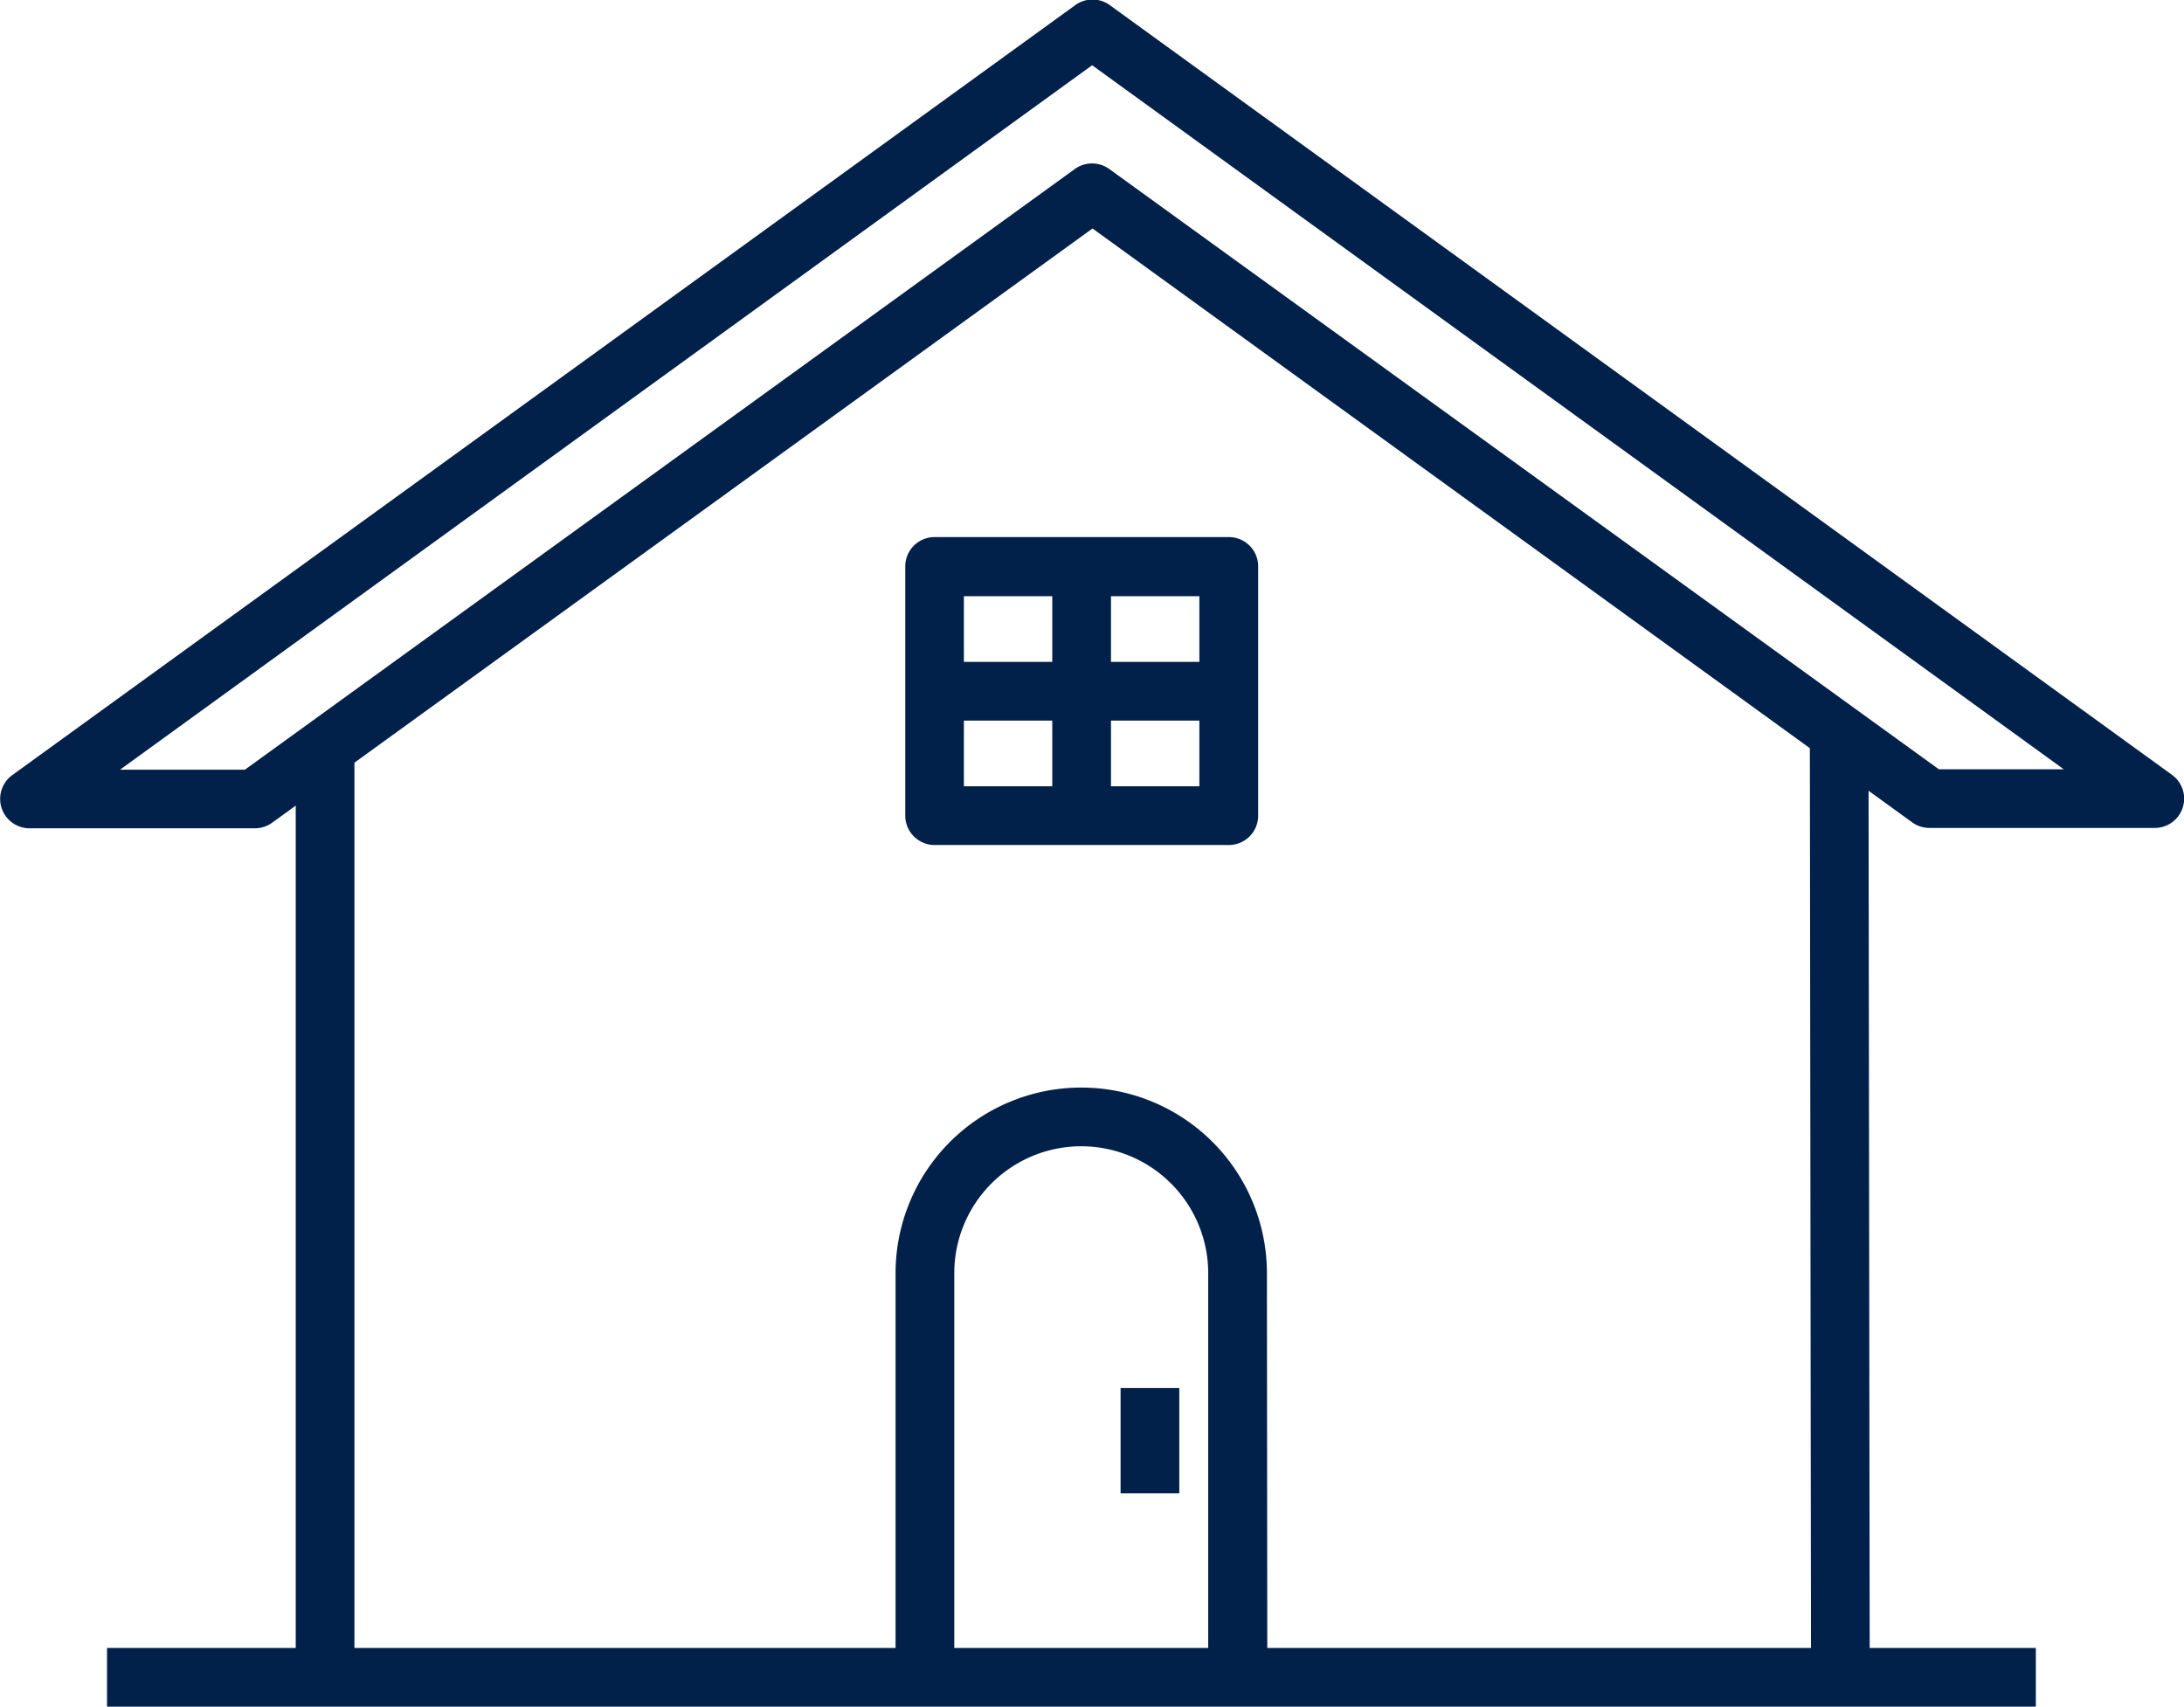
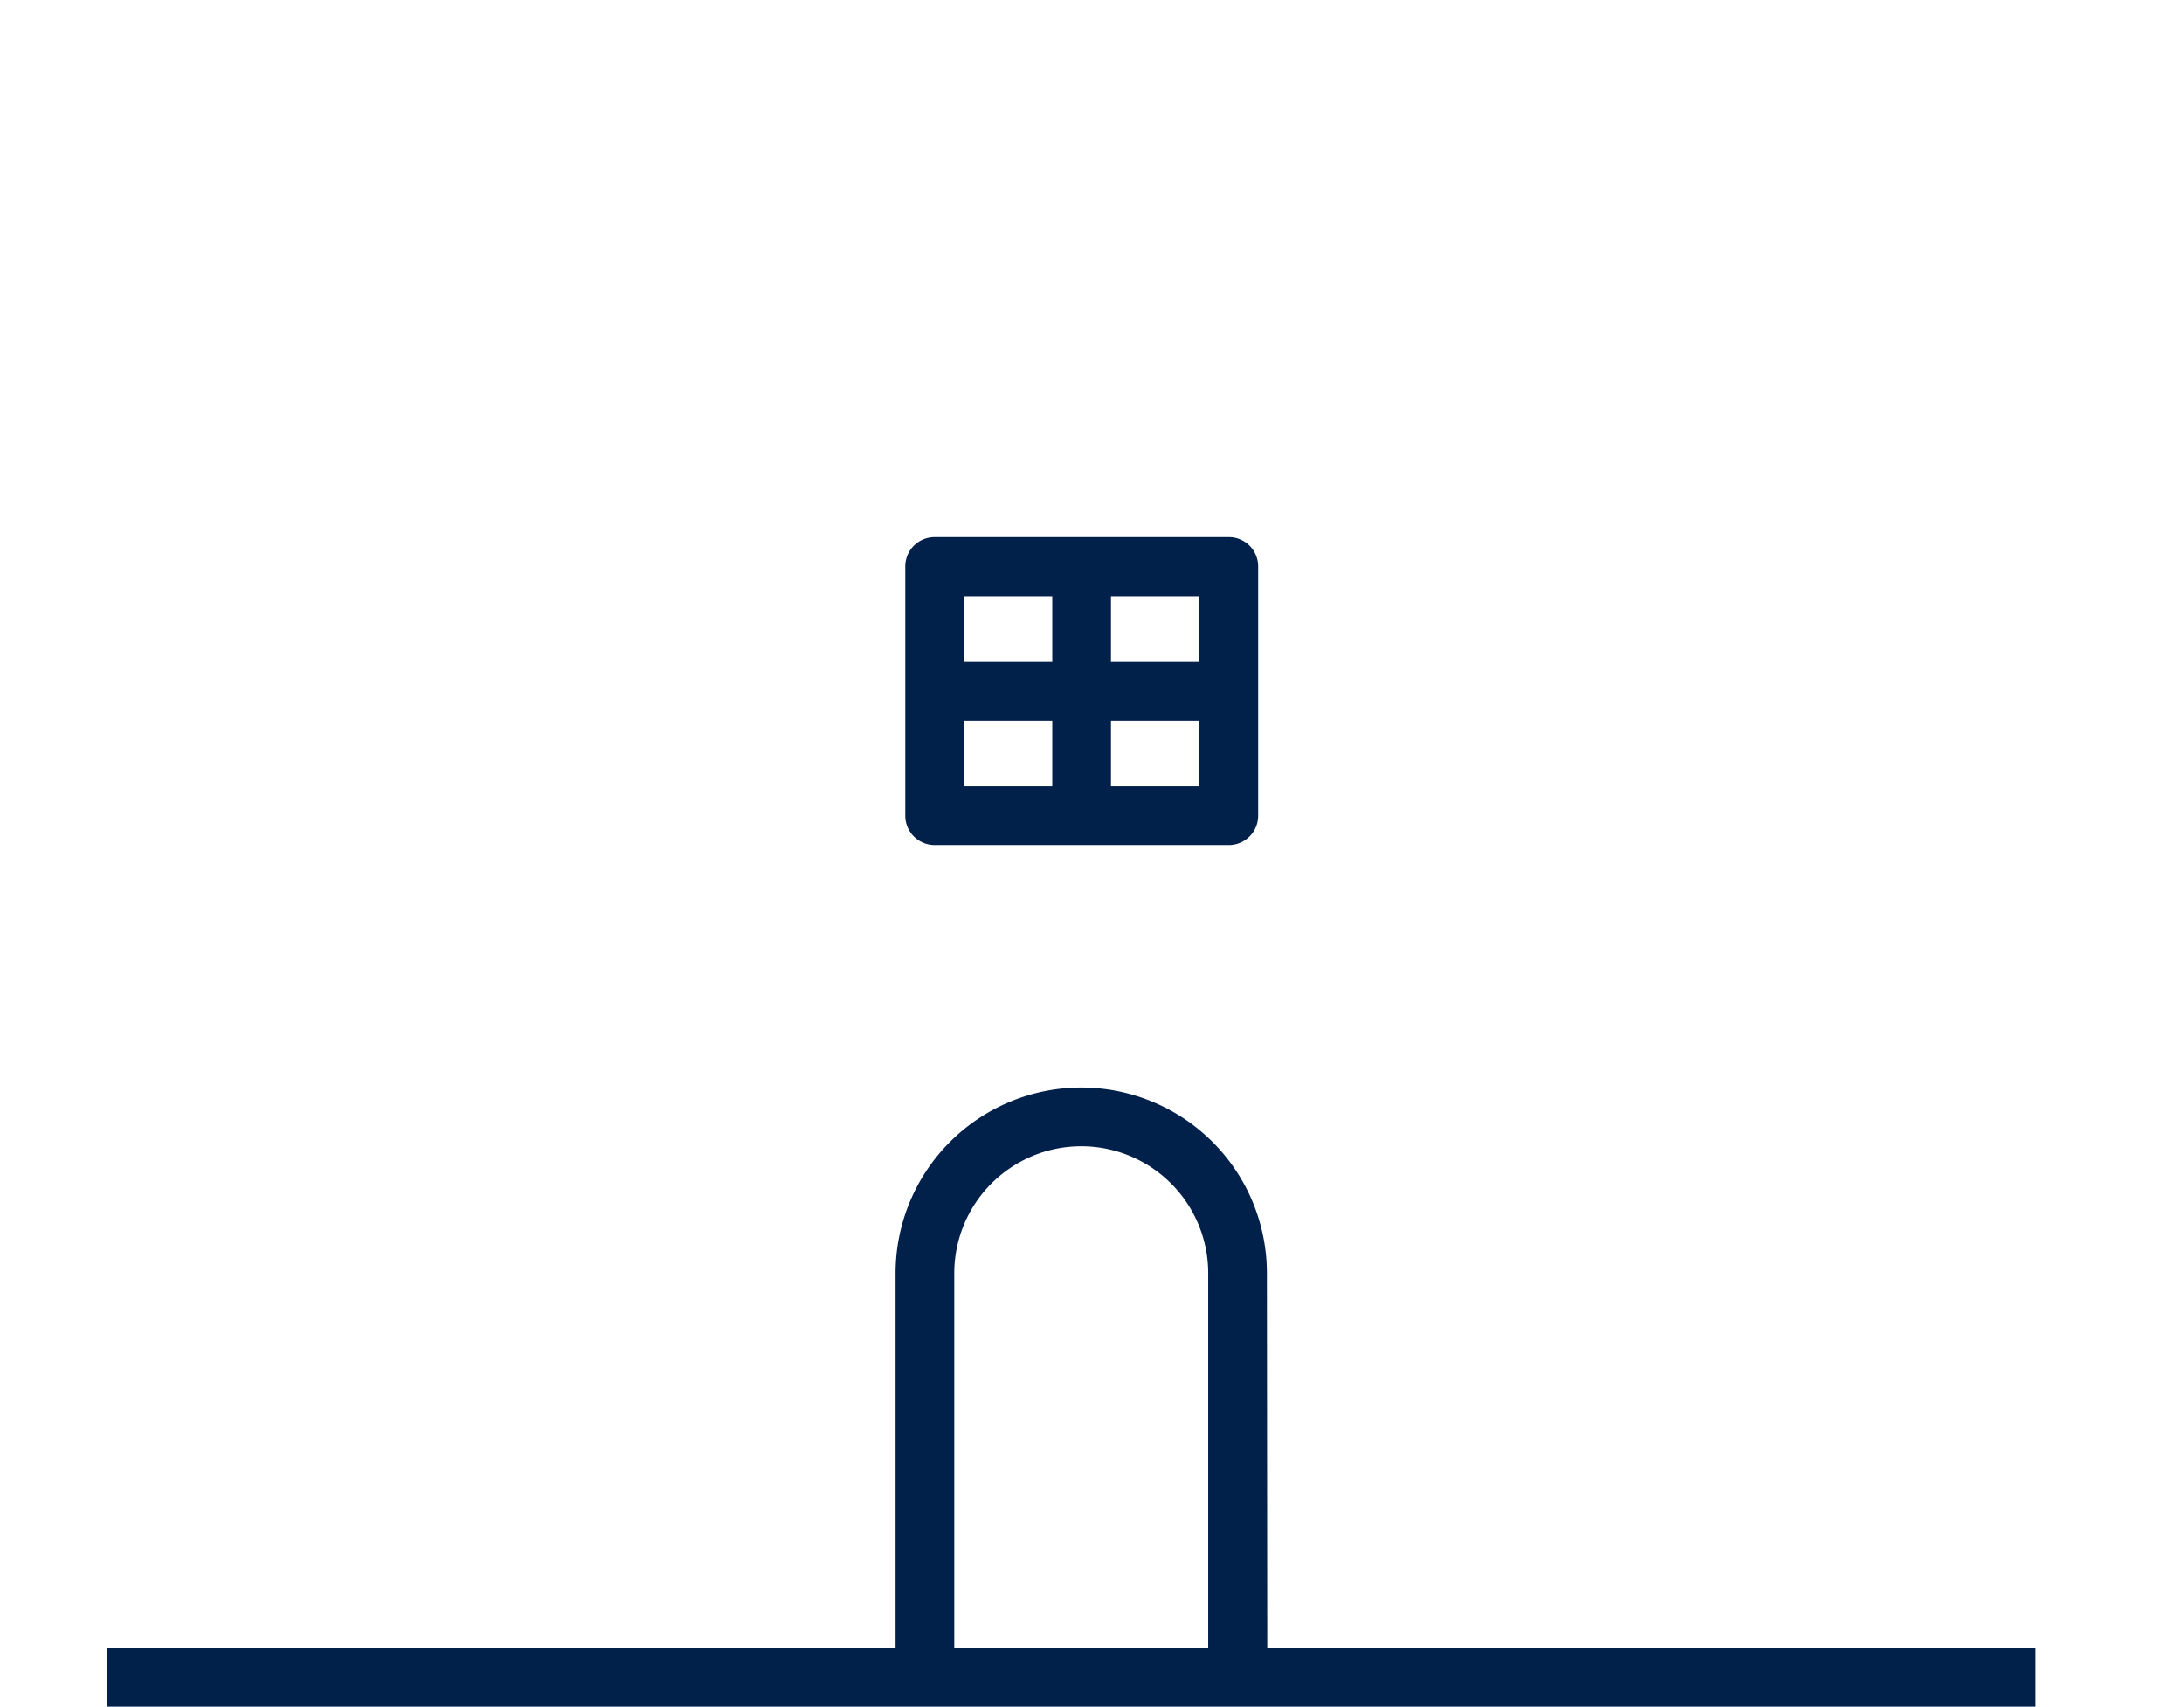
<svg xmlns="http://www.w3.org/2000/svg" id="home-insurance" width="22.731" height="17.763" viewBox="0 0 22.731 17.763">
  <g id="Grupo_224" data-name="Grupo 224" transform="translate(0 0)">
-     <path id="Caminho_599" data-name="Caminho 599" d="M102.63,54h-.611V44.932l-.246.178a.306.306,0,0,1-.179.058H99.247a.306.306,0,0,1-.179-.553L110.133,36.6a.306.306,0,0,1,.358,0l11.055,8.011a.305.305,0,0,1-.179.553h-2.345a.305.305,0,0,1-.179-.058l-.454-.329.012,9.093h-.611l-.012-9.536-7.466-5.409-7.682,5.56Zm16.491-9.446h1.3l-10.113-7.328L100.19,44.558h1.3l8.638-6.252a.306.306,0,0,1,.358,0Z" transform="translate(-98.941 -36.547)" fill="#01204a" />
    <path id="Caminho_606" data-name="Caminho 606" d="M0,0H20.075V.611H0Z" transform="translate(1.114 17.152)" fill="#01204a" />
    <path id="Caminho_600" data-name="Caminho 600" d="M214.915,178.63H214.3v-4.067a1.321,1.321,0,0,0-2.643,0v4.067h-.611v-4.067a1.932,1.932,0,0,1,3.865,0Z" transform="translate(-201.725 -161.311)" fill="#01204a" />
-     <rect id="Retângulo_376" data-name="Retângulo 376" width="0.611" height="1.095" transform="translate(11.663 14.447)" fill="#01204a" />
-     <path id="Caminho_601" data-name="Caminho 601" d="M215.569,107h-3.062a.306.306,0,0,1-.305-.306V104.1a.305.305,0,0,1,.305-.305h3.062a.305.305,0,0,1,.306.305V106.7A.306.306,0,0,1,215.569,107Zm-2.757-.611h2.451V104.41h-2.451Z" transform="translate(-202.78 -98.205)" fill="#01204a" />
+     <path id="Caminho_601" data-name="Caminho 601" d="M215.569,107h-3.062a.306.306,0,0,1-.305-.306V104.1a.305.305,0,0,1,.305-.305h3.062a.305.305,0,0,1,.306.305V106.7A.306.306,0,0,1,215.569,107m-2.757-.611h2.451V104.41h-2.451Z" transform="translate(-202.78 -98.205)" fill="#01204a" />
    <path id="Caminho_602" data-name="Caminho 602" d="M220.092,108.8h-.611v-1.118h-1.009v-.611h1.009v-1.117h.611v1.117h1.226v.611h-1.226Z" transform="translate(-208.529 -100.182)" fill="#01204a" />
  </g>
</svg>